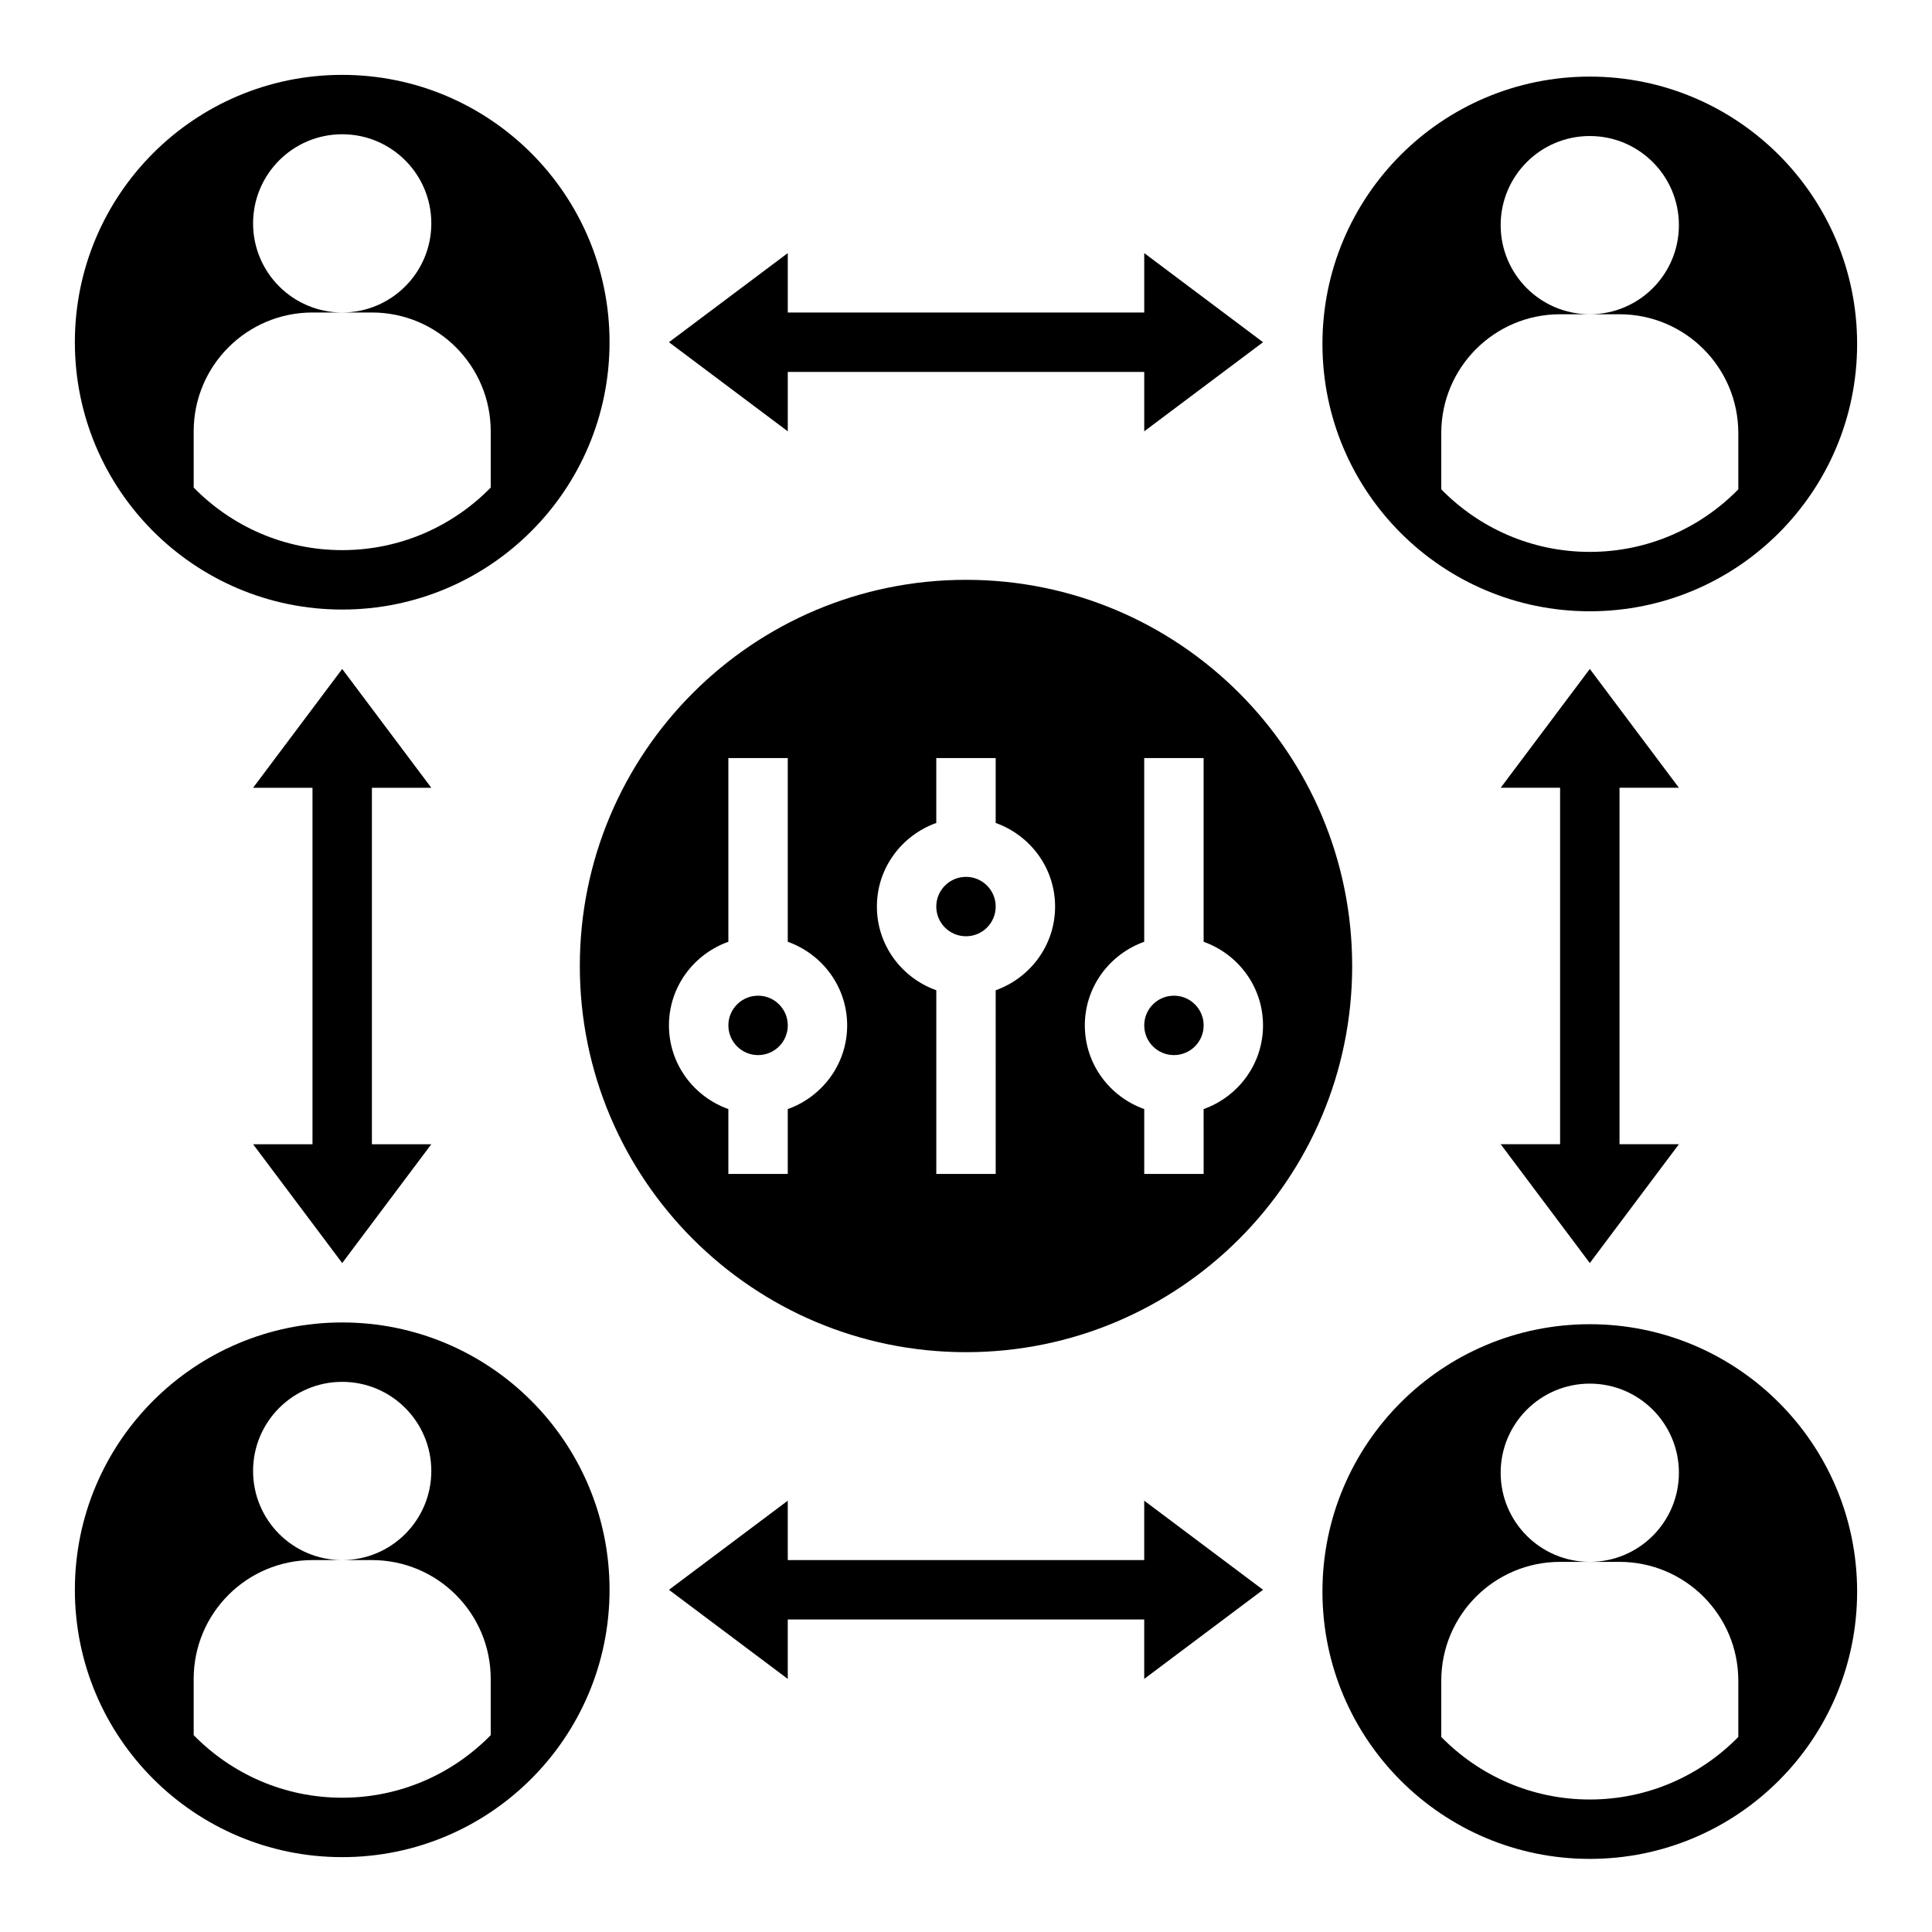
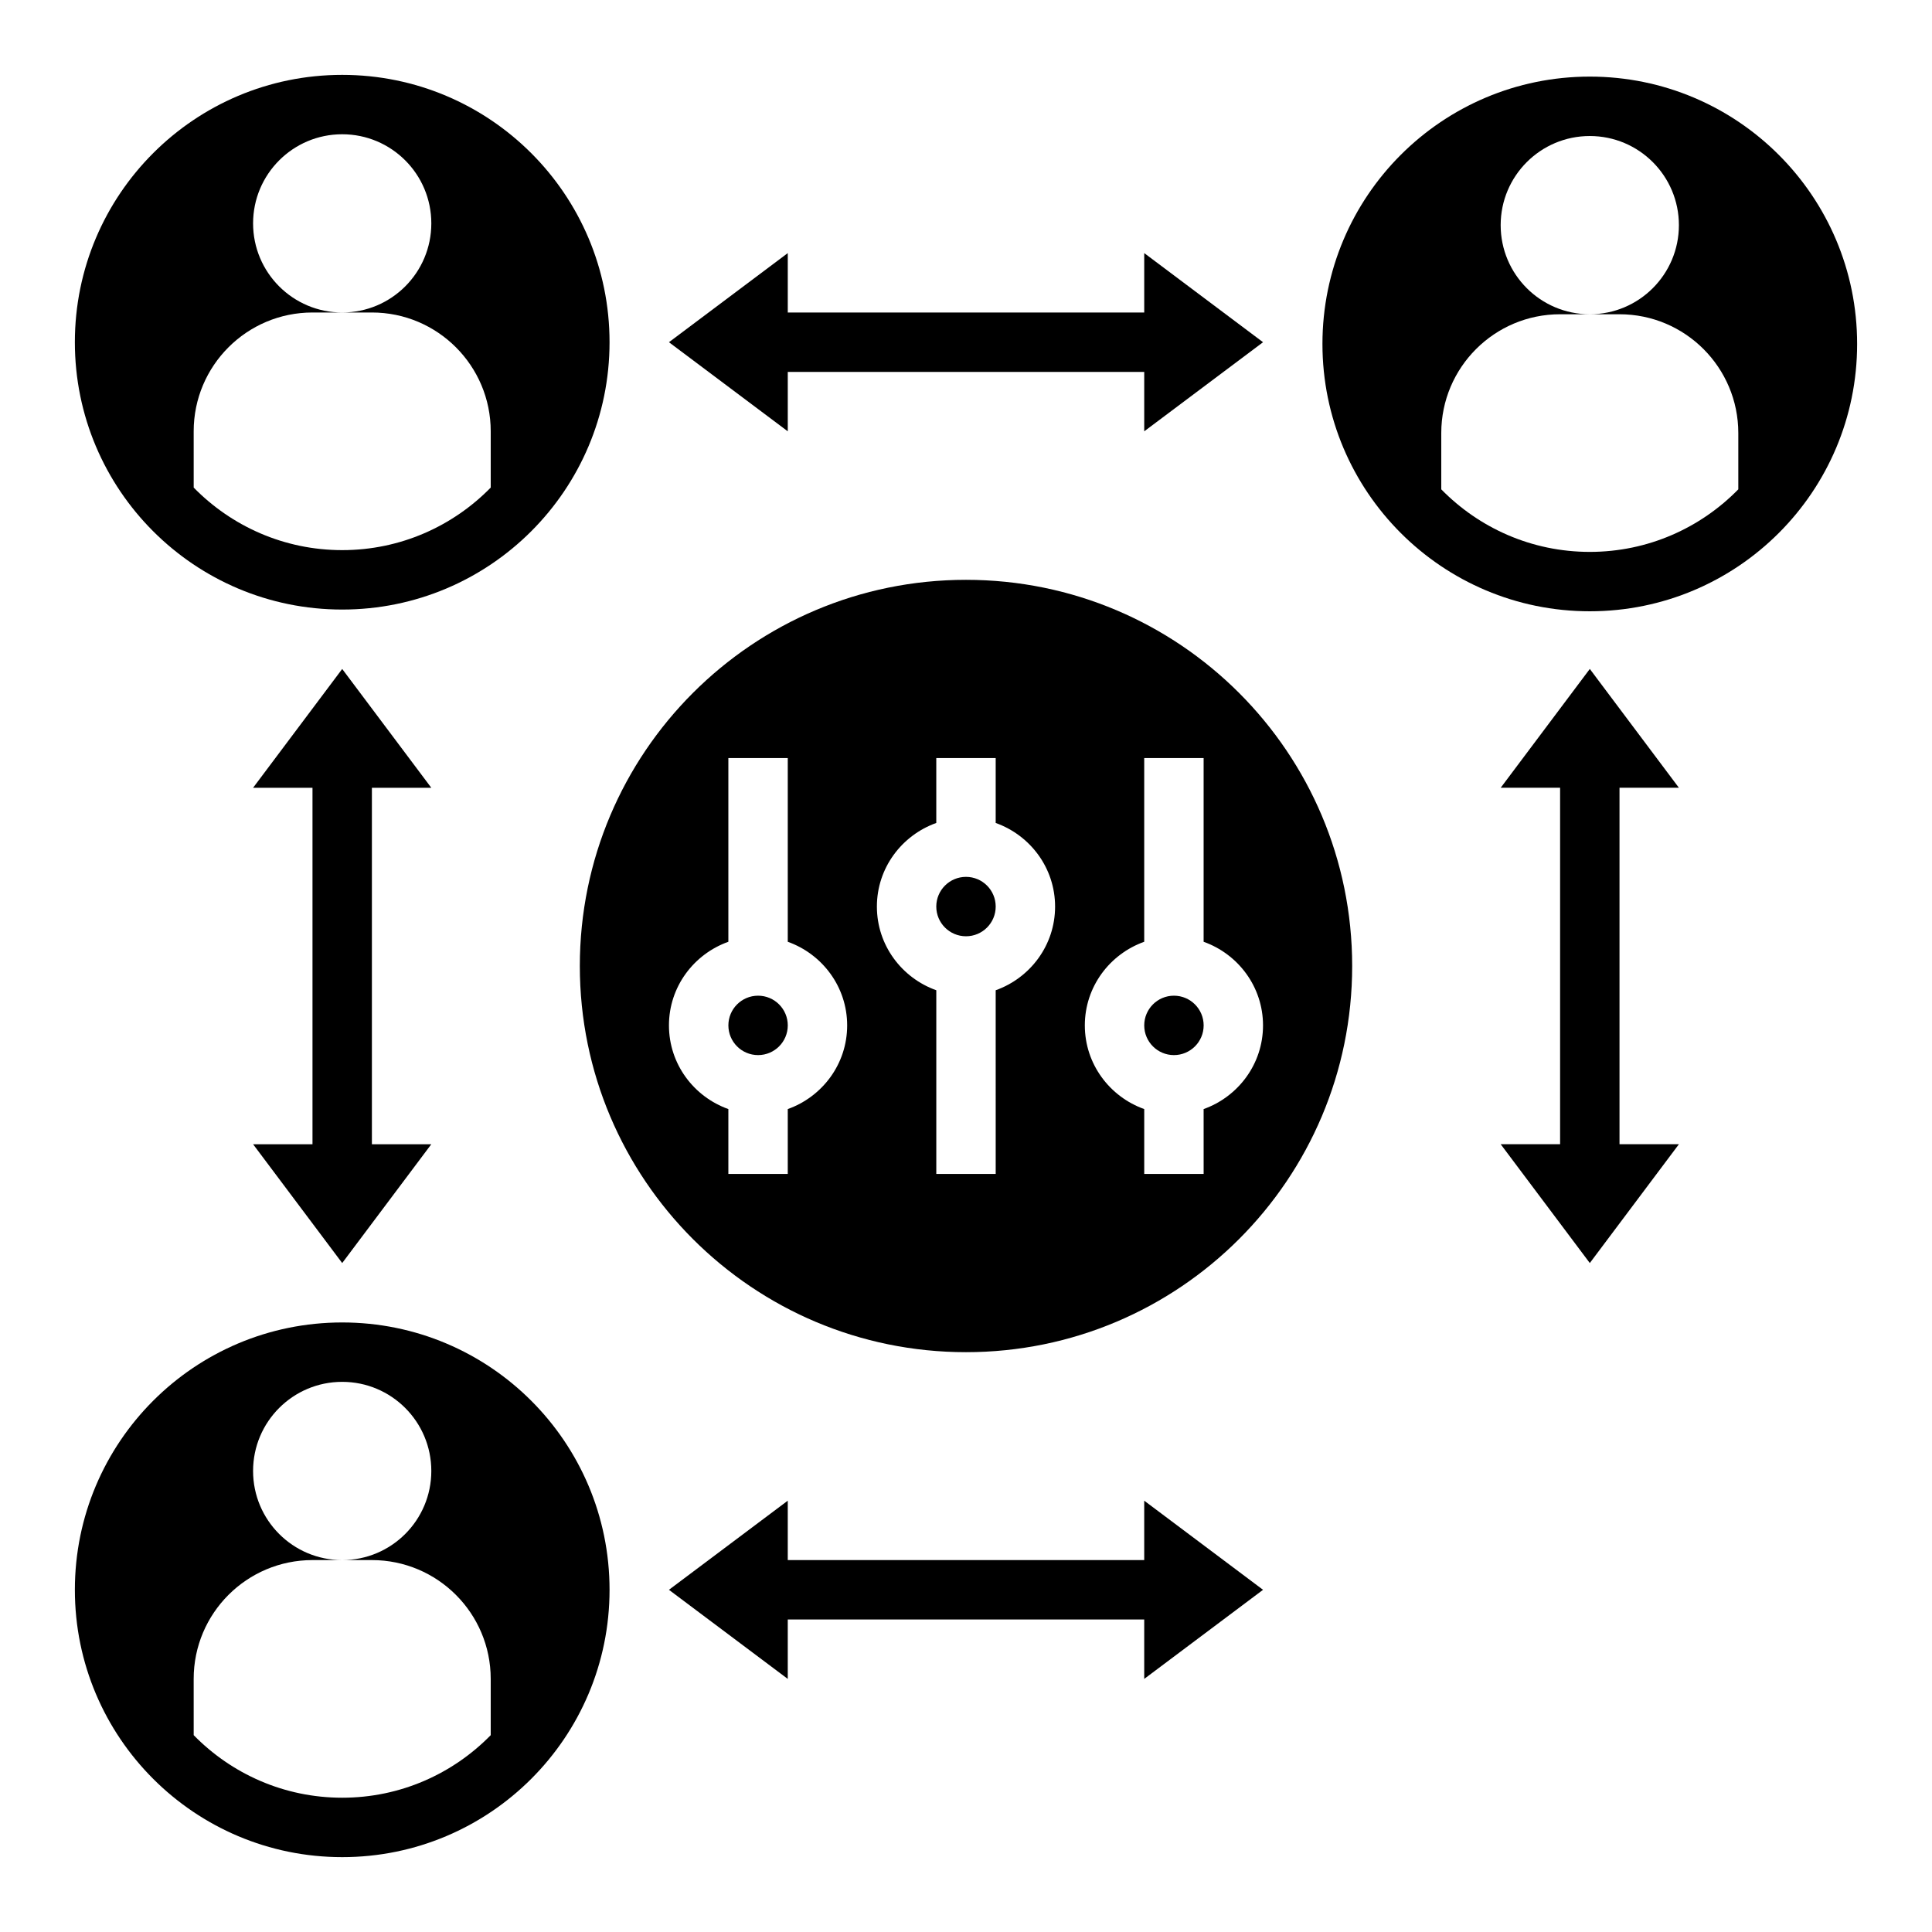
<svg xmlns="http://www.w3.org/2000/svg" fill="#000000" width="800px" height="800px" version="1.1" viewBox="144 144 512 512">
  <g>
    <path d="m258.3 352.77-23.613-31.488-23.617 31.488h15.742v94.465h-15.742l23.617 31.488 23.613-31.488h-15.742v-94.465z" />
    <path d="m541.7 447.23 23.617 31.488 23.613-31.488h-15.742v-94.465h15.742l-23.613-31.488-23.617 31.488h15.742v94.465z" />
    <path d="m321.28 234.69 31.488 23.613v-15.742h94.465v15.742l31.488-23.613-31.488-23.617v15.742h-94.465v-15.742z" />
    <path d="m447.23 557.44h-94.465v-15.742l-31.488 23.617 31.488 23.613v-15.742h94.465v15.742l31.488-23.613-31.488-23.617z" />
    <path d="m462.98 415.74c0 4.348-3.527 7.871-7.875 7.871-4.348 0-7.871-3.523-7.871-7.871 0-4.348 3.523-7.871 7.871-7.871 4.348 0 7.875 3.523 7.875 7.871" />
    <path d="m407.87 384.25c0 4.348-3.523 7.871-7.871 7.871s-7.875-3.523-7.875-7.871 3.527-7.871 7.875-7.871 7.871 3.523 7.871 7.871" />
    <path d="m400 502.34c56.52 0 102.34-45.816 102.34-102.34s-45.816-102.34-102.34-102.34-102.34 45.816-102.34 102.34 45.812 102.34 102.34 102.34zm47.23-108.76v-48.68h15.742v48.68c9.141 3.258 15.742 11.918 15.742 22.168s-6.606 18.91-15.742 22.168l0.004 17.191h-15.742v-17.191c-9.141-3.258-15.742-11.918-15.742-22.168-0.004-10.25 6.598-18.91 15.738-22.168zm-55.105-31.488v-17.191h15.742v17.191c9.141 3.258 15.742 11.918 15.742 22.168s-6.606 18.91-15.742 22.168l0.004 48.68h-15.742v-48.68c-9.141-3.258-15.742-11.918-15.742-22.168-0.004-10.25 6.602-18.906 15.738-22.168zm-55.102 31.488v-48.68h15.742v48.68c9.141 3.258 15.742 11.918 15.742 22.168s-6.606 18.91-15.742 22.168v17.191h-15.742v-17.191c-9.141-3.258-15.742-11.918-15.742-22.168-0.004-10.25 6.602-18.91 15.742-22.168z" />
    <path d="m352.77 415.74c0 4.348-3.523 7.871-7.871 7.871-4.348 0-7.871-3.523-7.871-7.871 0-4.348 3.523-7.871 7.871-7.871 4.348 0 7.871 3.523 7.871 7.871" />
    <path d="m163.84 234.69c0 39.133 31.715 70.848 70.848 70.848 39.133 0 70.848-31.715 70.848-70.848s-31.715-70.848-70.848-70.848c-39.129-0.004-70.848 31.715-70.848 70.848zm31.488 23.613c0-17.391 14.098-31.488 31.488-31.488h7.871c-13.043 0-23.617-10.57-23.617-23.617 0-13.043 10.57-23.617 23.617-23.617 13.043 0 23.617 10.57 23.617 23.617 0 13.043-10.57 23.617-23.617 23.617h7.871c17.391 0 31.488 14.098 31.488 31.488v14.91c-10.004 10.219-23.93 16.578-39.355 16.578-15.43 0-29.355-6.359-39.359-16.578z" />
    <path d="m234.69 636.16c39.133 0 70.848-31.715 70.848-70.848s-31.715-70.848-70.848-70.848-70.848 31.715-70.848 70.848c-0.004 39.129 31.715 70.848 70.848 70.848zm-39.363-47.234c0-17.391 14.098-31.488 31.488-31.488h7.871c-13.043 0-23.617-10.57-23.617-23.617 0-13.043 10.57-23.617 23.617-23.617 13.043 0 23.617 10.57 23.617 23.617 0 13.043-10.57 23.617-23.617 23.617h7.871c17.391 0 31.488 14.098 31.488 31.488v14.91c-10.004 10.219-23.93 16.578-39.355 16.578-15.43 0-29.355-6.359-39.359-16.578z" />
    <path d="m565.31 164.3c-39.133 0-70.848 31.715-70.848 70.848 0 39.133 31.715 70.848 70.848 70.848s70.848-31.715 70.848-70.848c0-39.129-31.719-70.848-70.848-70.848zm39.359 109.38c-10.004 10.219-23.93 16.578-39.359 16.578s-29.355-6.359-39.359-16.578v-14.91c0-17.391 14.098-31.488 31.488-31.488h7.871c-13.043 0-23.617-10.57-23.617-23.617 0-13.043 10.57-23.617 23.617-23.617 13.043 0 23.617 10.57 23.617 23.617 0 13.043-10.57 23.617-23.617 23.617h7.871c17.391 0 31.488 14.098 31.488 31.488z" />
-     <path d="m565.31 494.93c-39.133 0-70.848 31.715-70.848 70.848 0 39.133 31.715 70.848 70.848 70.848s70.848-31.715 70.848-70.848c0-39.129-31.719-70.848-70.848-70.848zm39.359 109.38c-10.004 10.219-23.93 16.578-39.359 16.578s-29.355-6.359-39.359-16.578v-14.91c0-17.391 14.098-31.488 31.488-31.488h7.871c-13.043 0-23.617-10.57-23.617-23.617 0-13.043 10.57-23.617 23.617-23.617 13.043 0 23.617 10.57 23.617 23.617 0 13.043-10.57 23.617-23.617 23.617h7.871c17.391 0 31.488 14.098 31.488 31.488z" />
  </g>
</svg>